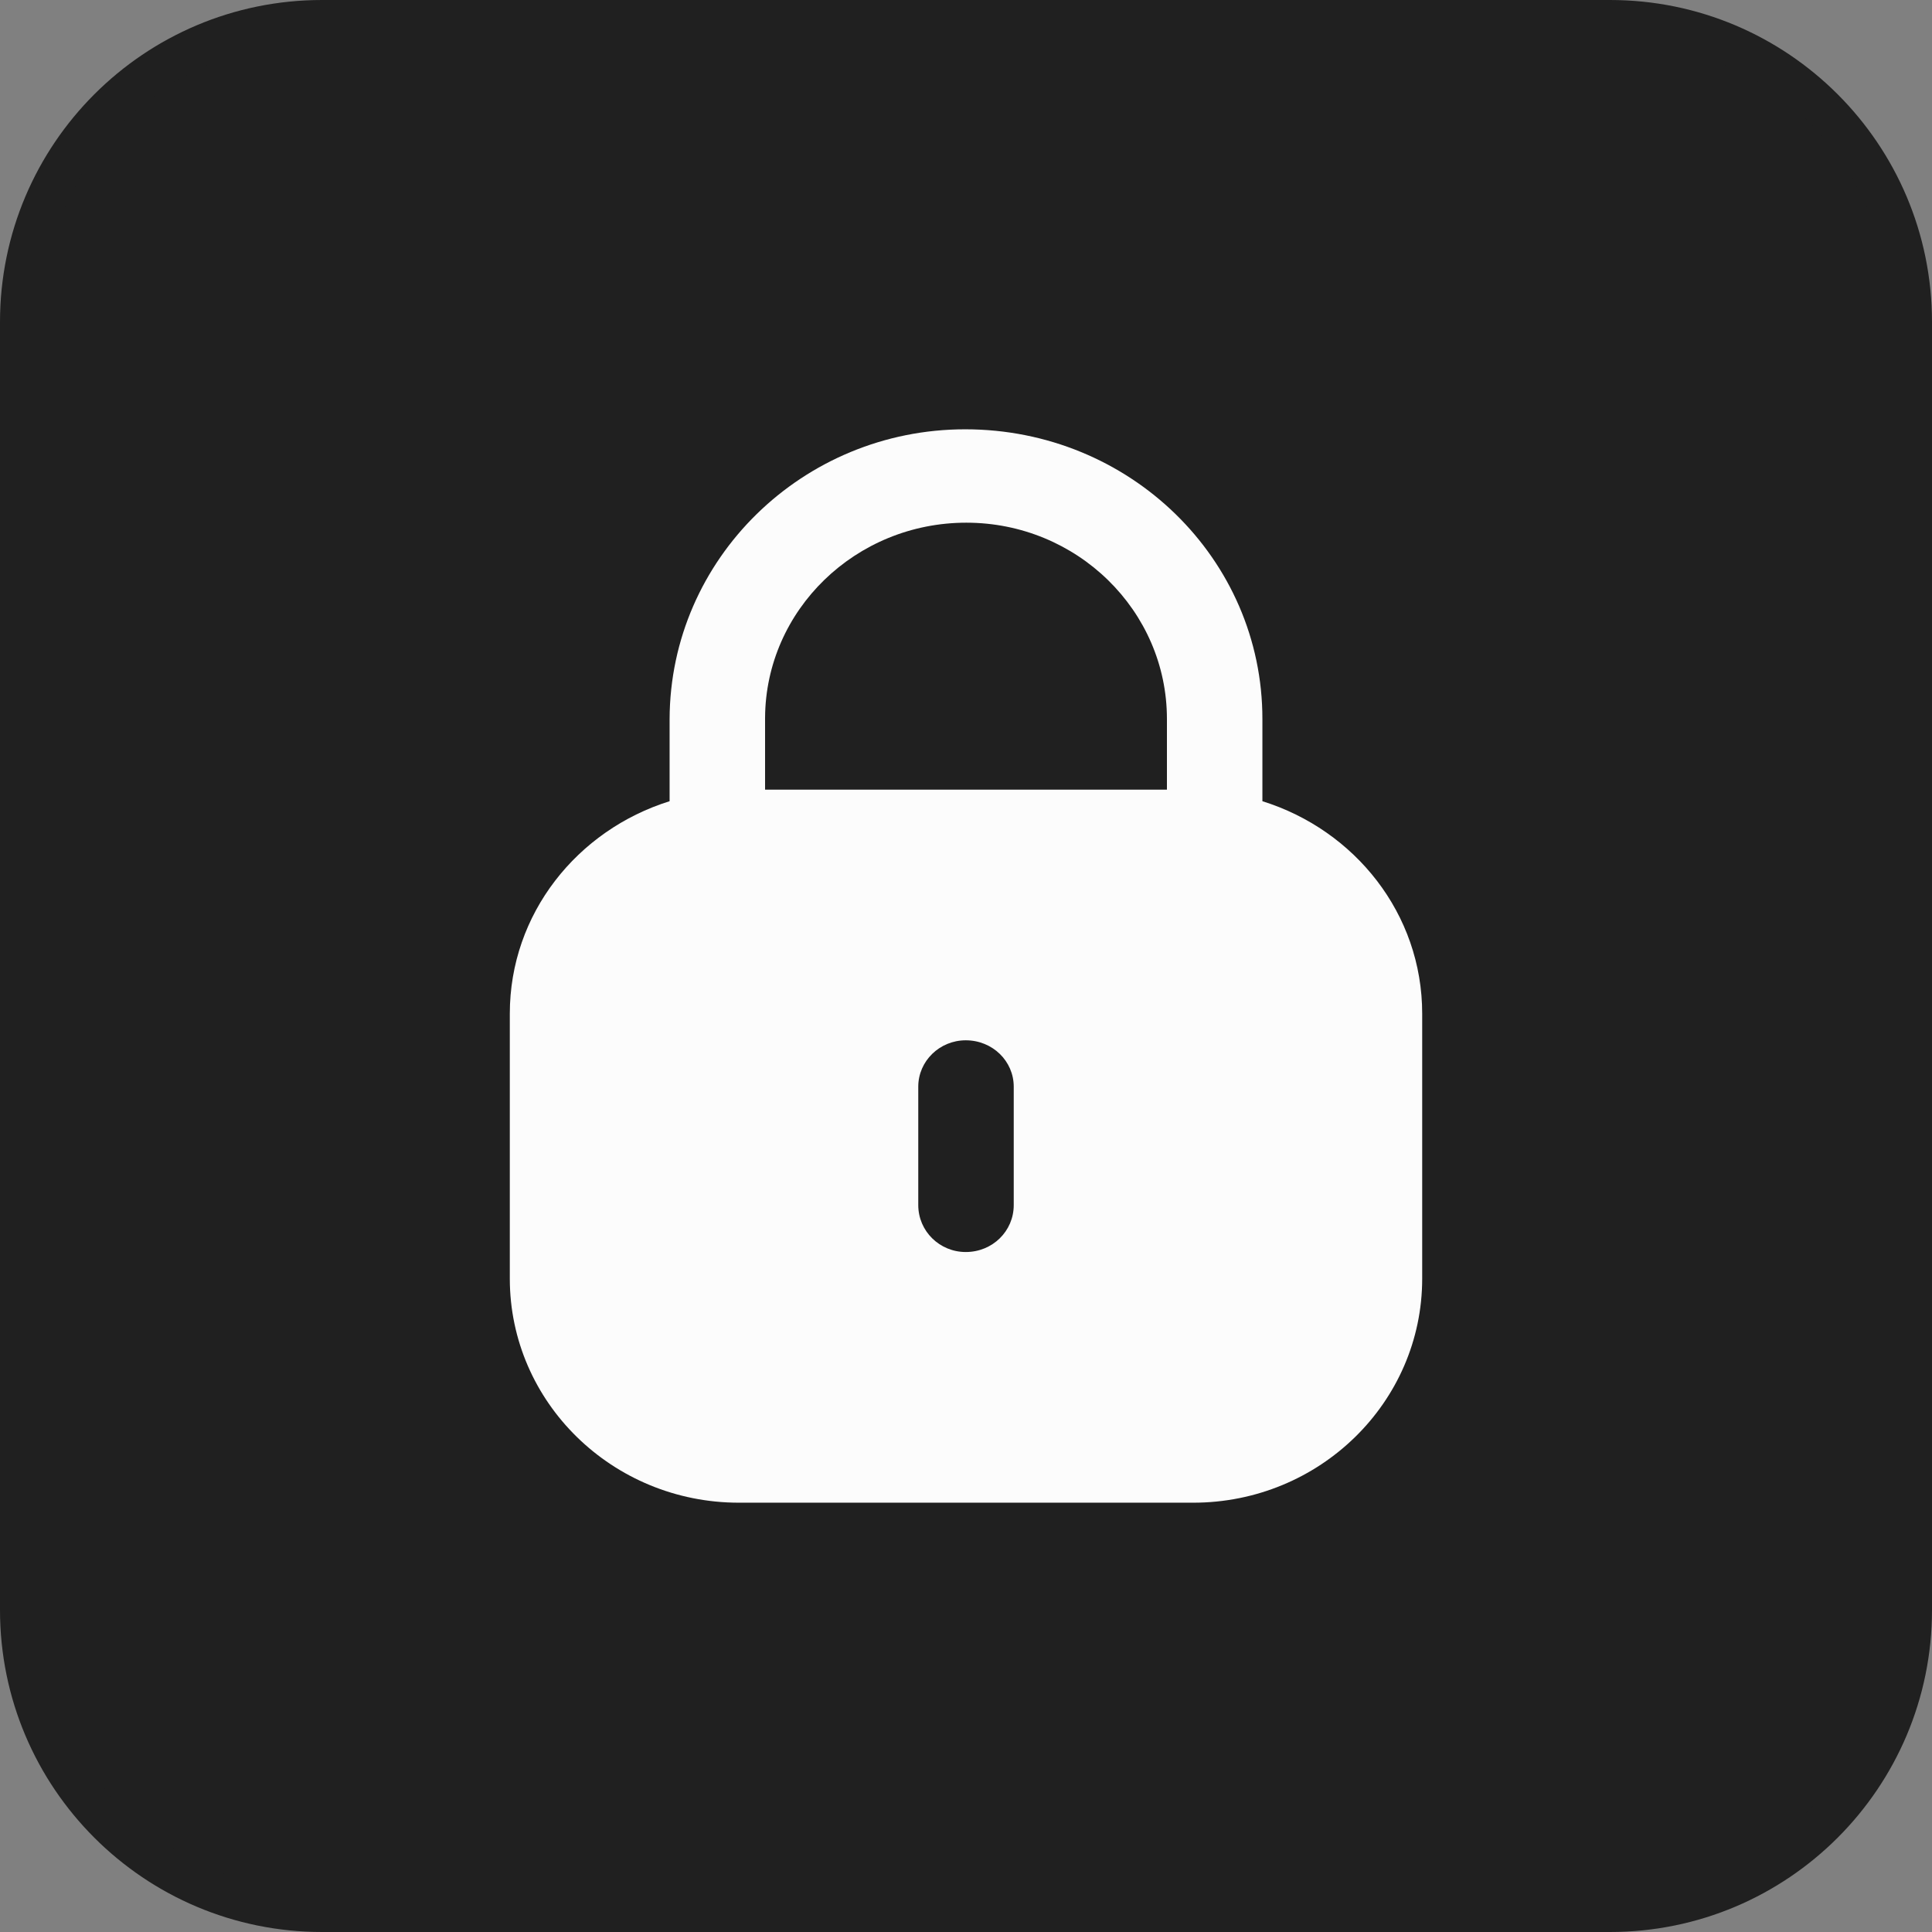
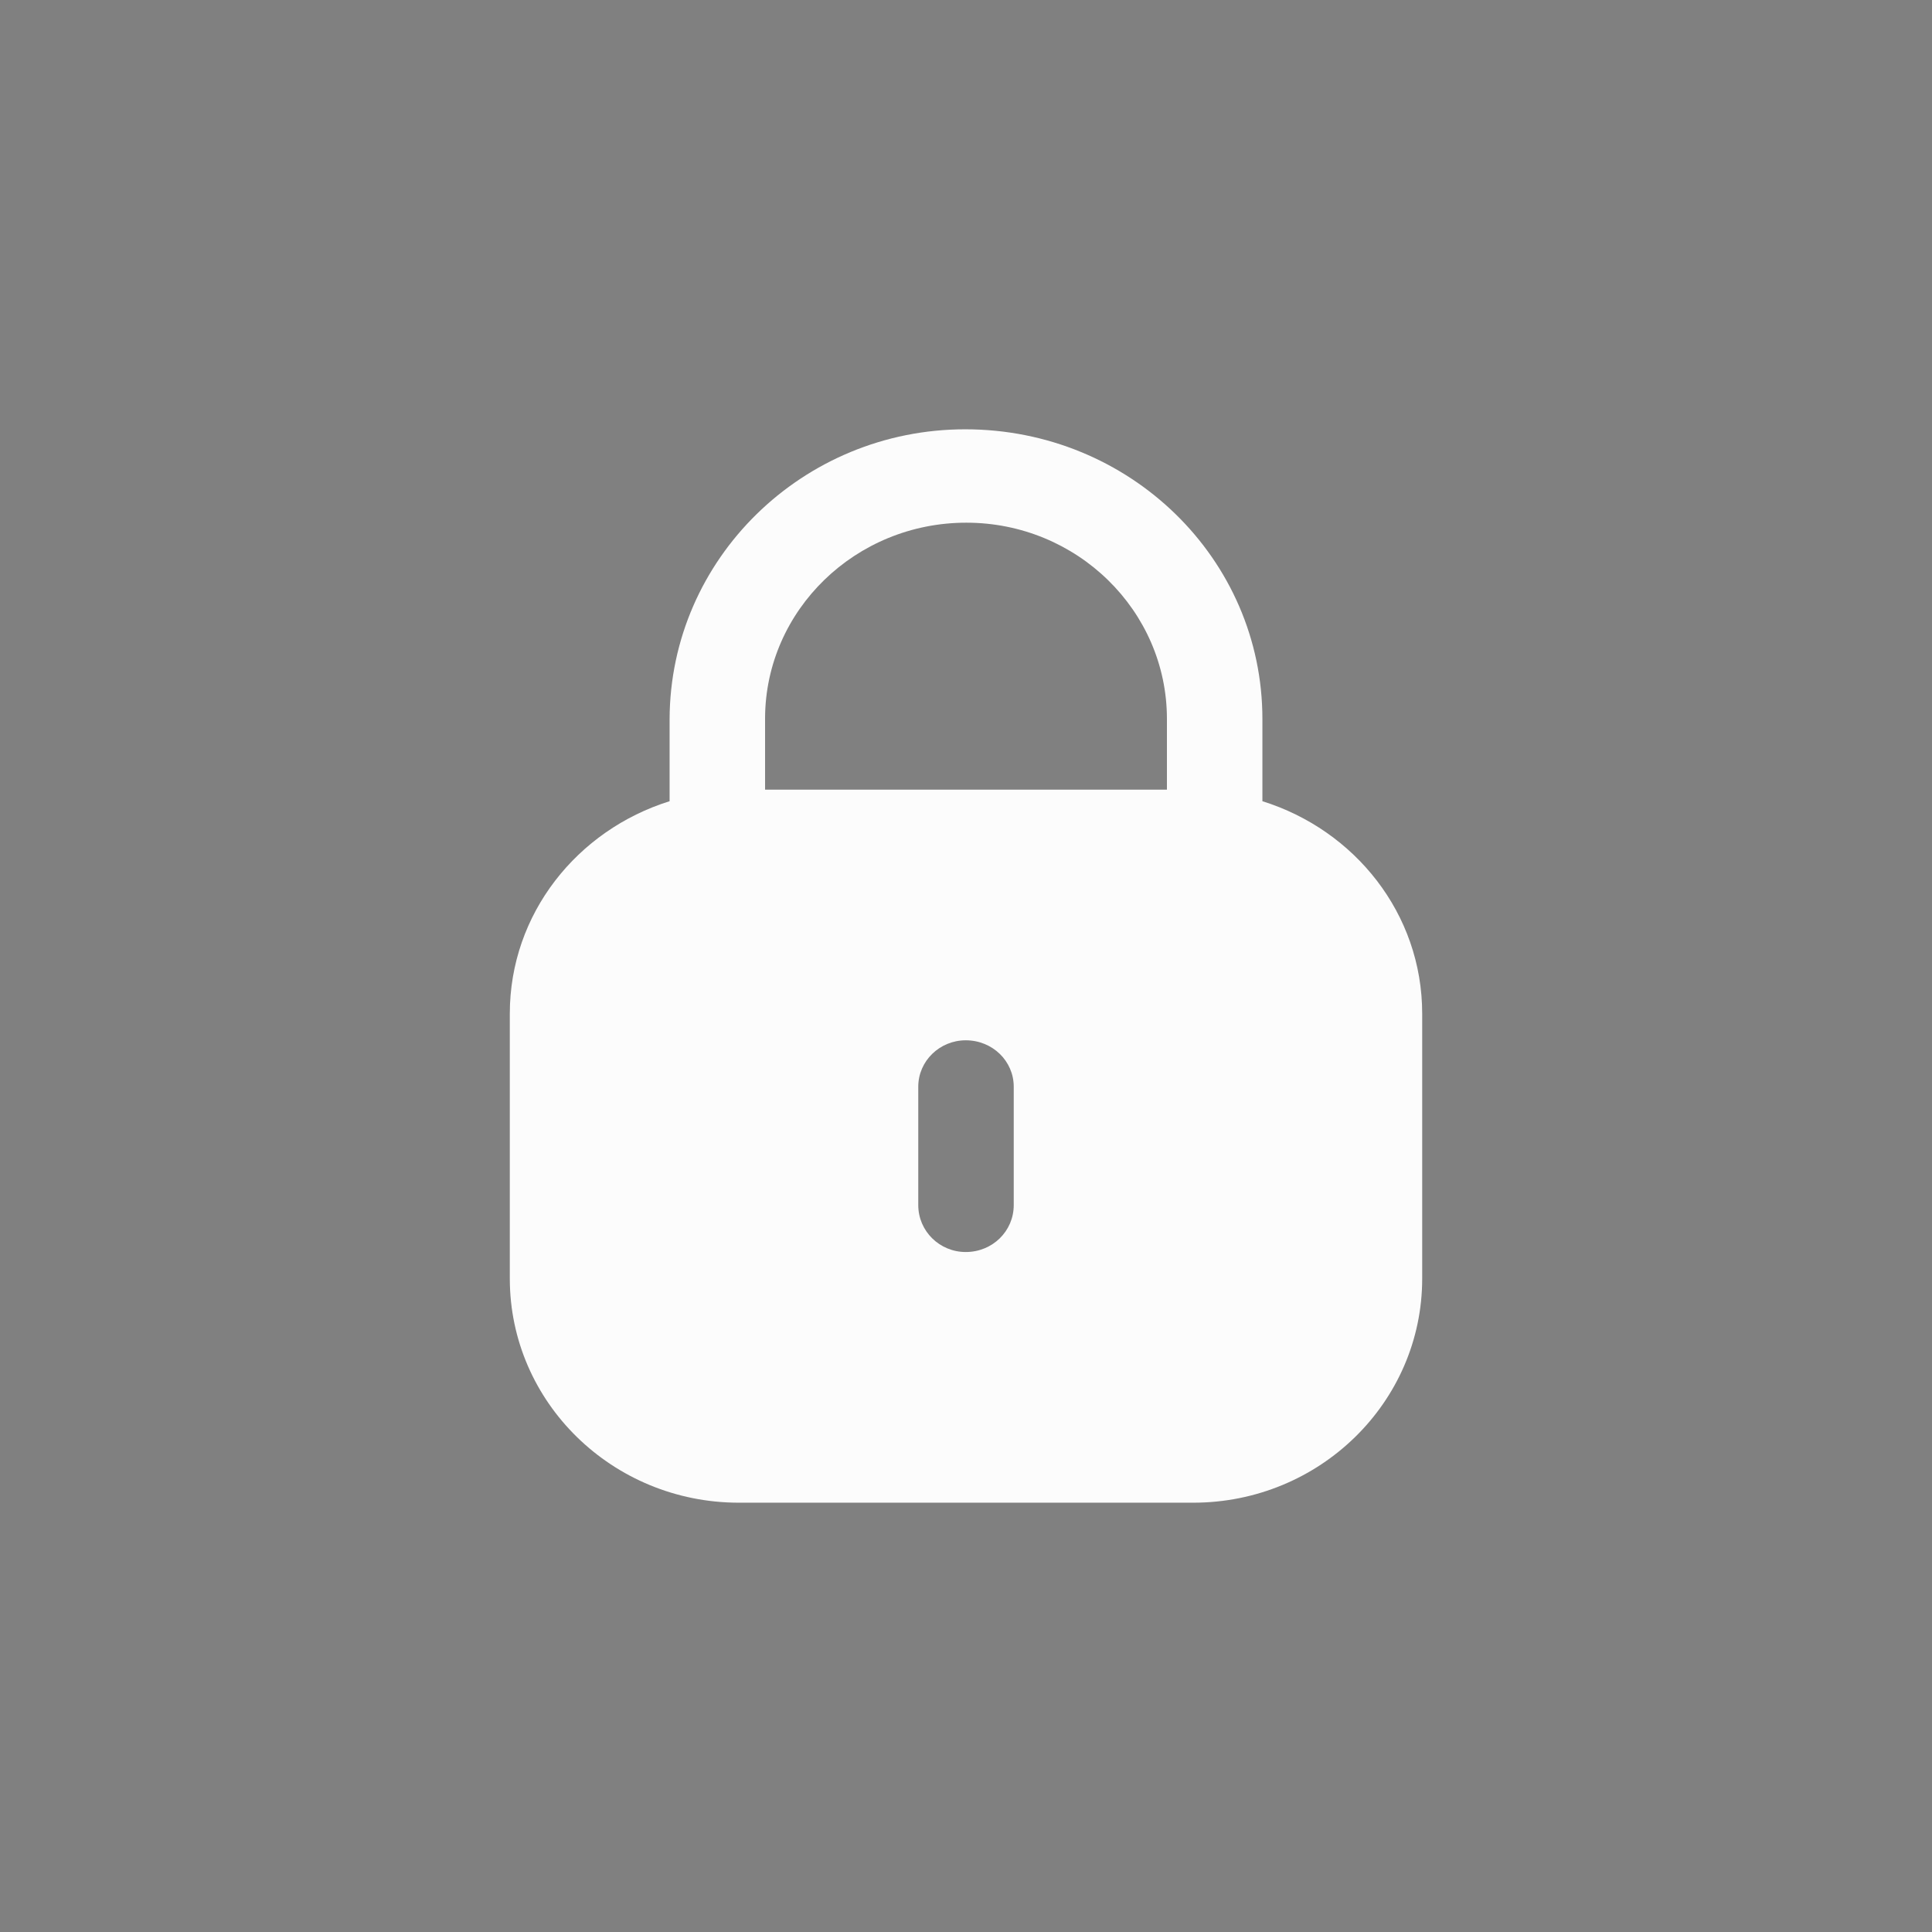
<svg xmlns="http://www.w3.org/2000/svg" width="24" height="24" viewBox="0 0 24 24" fill="none">
  <rect x="0" y="0" width="24" height="24" fill="#808080" stroke="none" />
-   <path d="M0.25 4C0.25 1.929 1.929 0.25 4 0.25H20C22.071 0.25 23.75 1.929 23.75 4V20C23.75 22.071 22.071 23.75 20 23.75H4C1.929 23.75 0.25 22.071 0.25 20V4Z" fill="#202020" />
-   <path d="M0.25 4C0.25 1.929 1.929 0.25 4 0.25H20C22.071 0.25 23.75 1.929 23.75 4V20C23.75 22.071 22.071 23.75 20 23.75H4C1.929 23.75 0.25 22.071 0.25 20V4Z" stroke="#202020" stroke-width="0.5" />
  <path fill-rule="evenodd" clip-rule="evenodd" d="M15.682 8.931V9.953C16.83 10.311 17.667 11.351 17.667 12.592V15.883C17.667 17.42 16.393 18.667 14.822 18.667H9.179C7.608 18.667 6.333 17.42 6.333 15.883V12.592C6.333 11.351 7.171 10.311 8.318 9.953V8.931C8.325 6.943 9.971 5.333 11.99 5.333C14.036 5.333 15.682 6.943 15.682 8.931ZM12.004 6.493C13.379 6.493 14.496 7.586 14.496 8.931V9.809H9.504V8.917C9.511 7.579 10.628 6.493 12.004 6.493ZM12.593 14.97C12.593 15.294 12.329 15.553 11.997 15.553C11.672 15.553 11.407 15.294 11.407 14.97V13.499C11.407 13.181 11.672 12.923 11.997 12.923C12.329 12.923 12.593 13.181 12.593 13.499V14.97Z" fill="#FCFCFC" />
</svg>